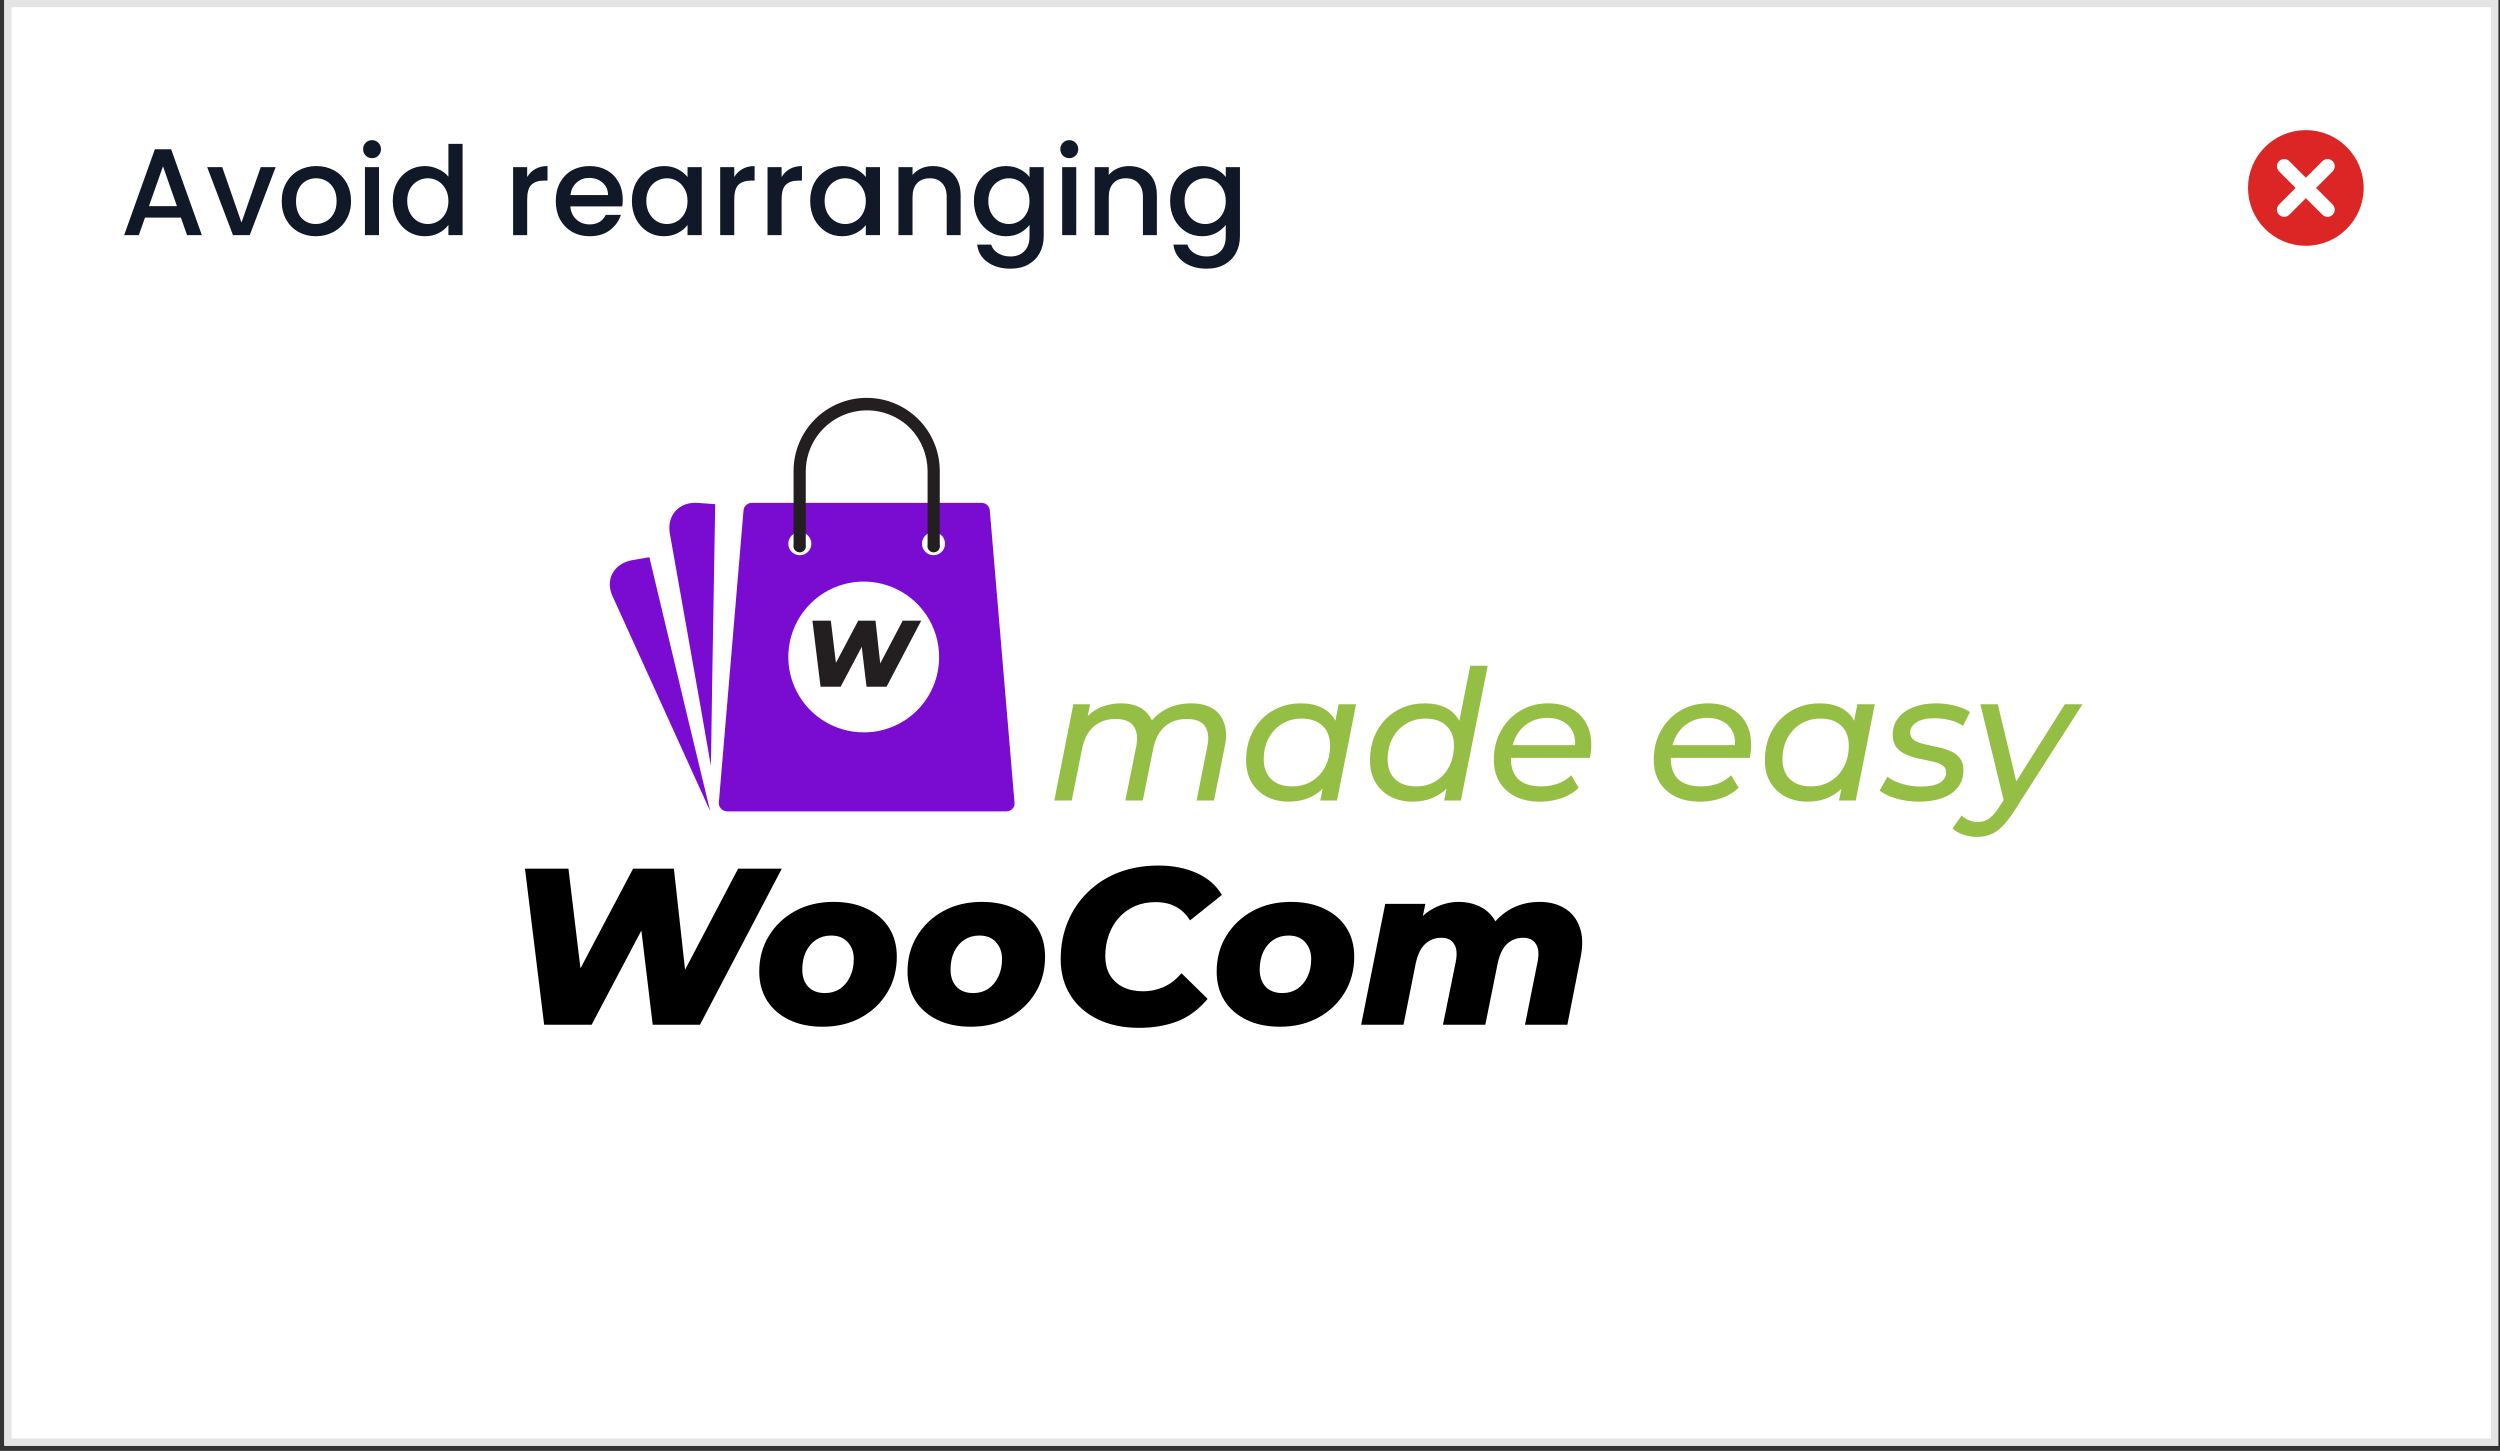
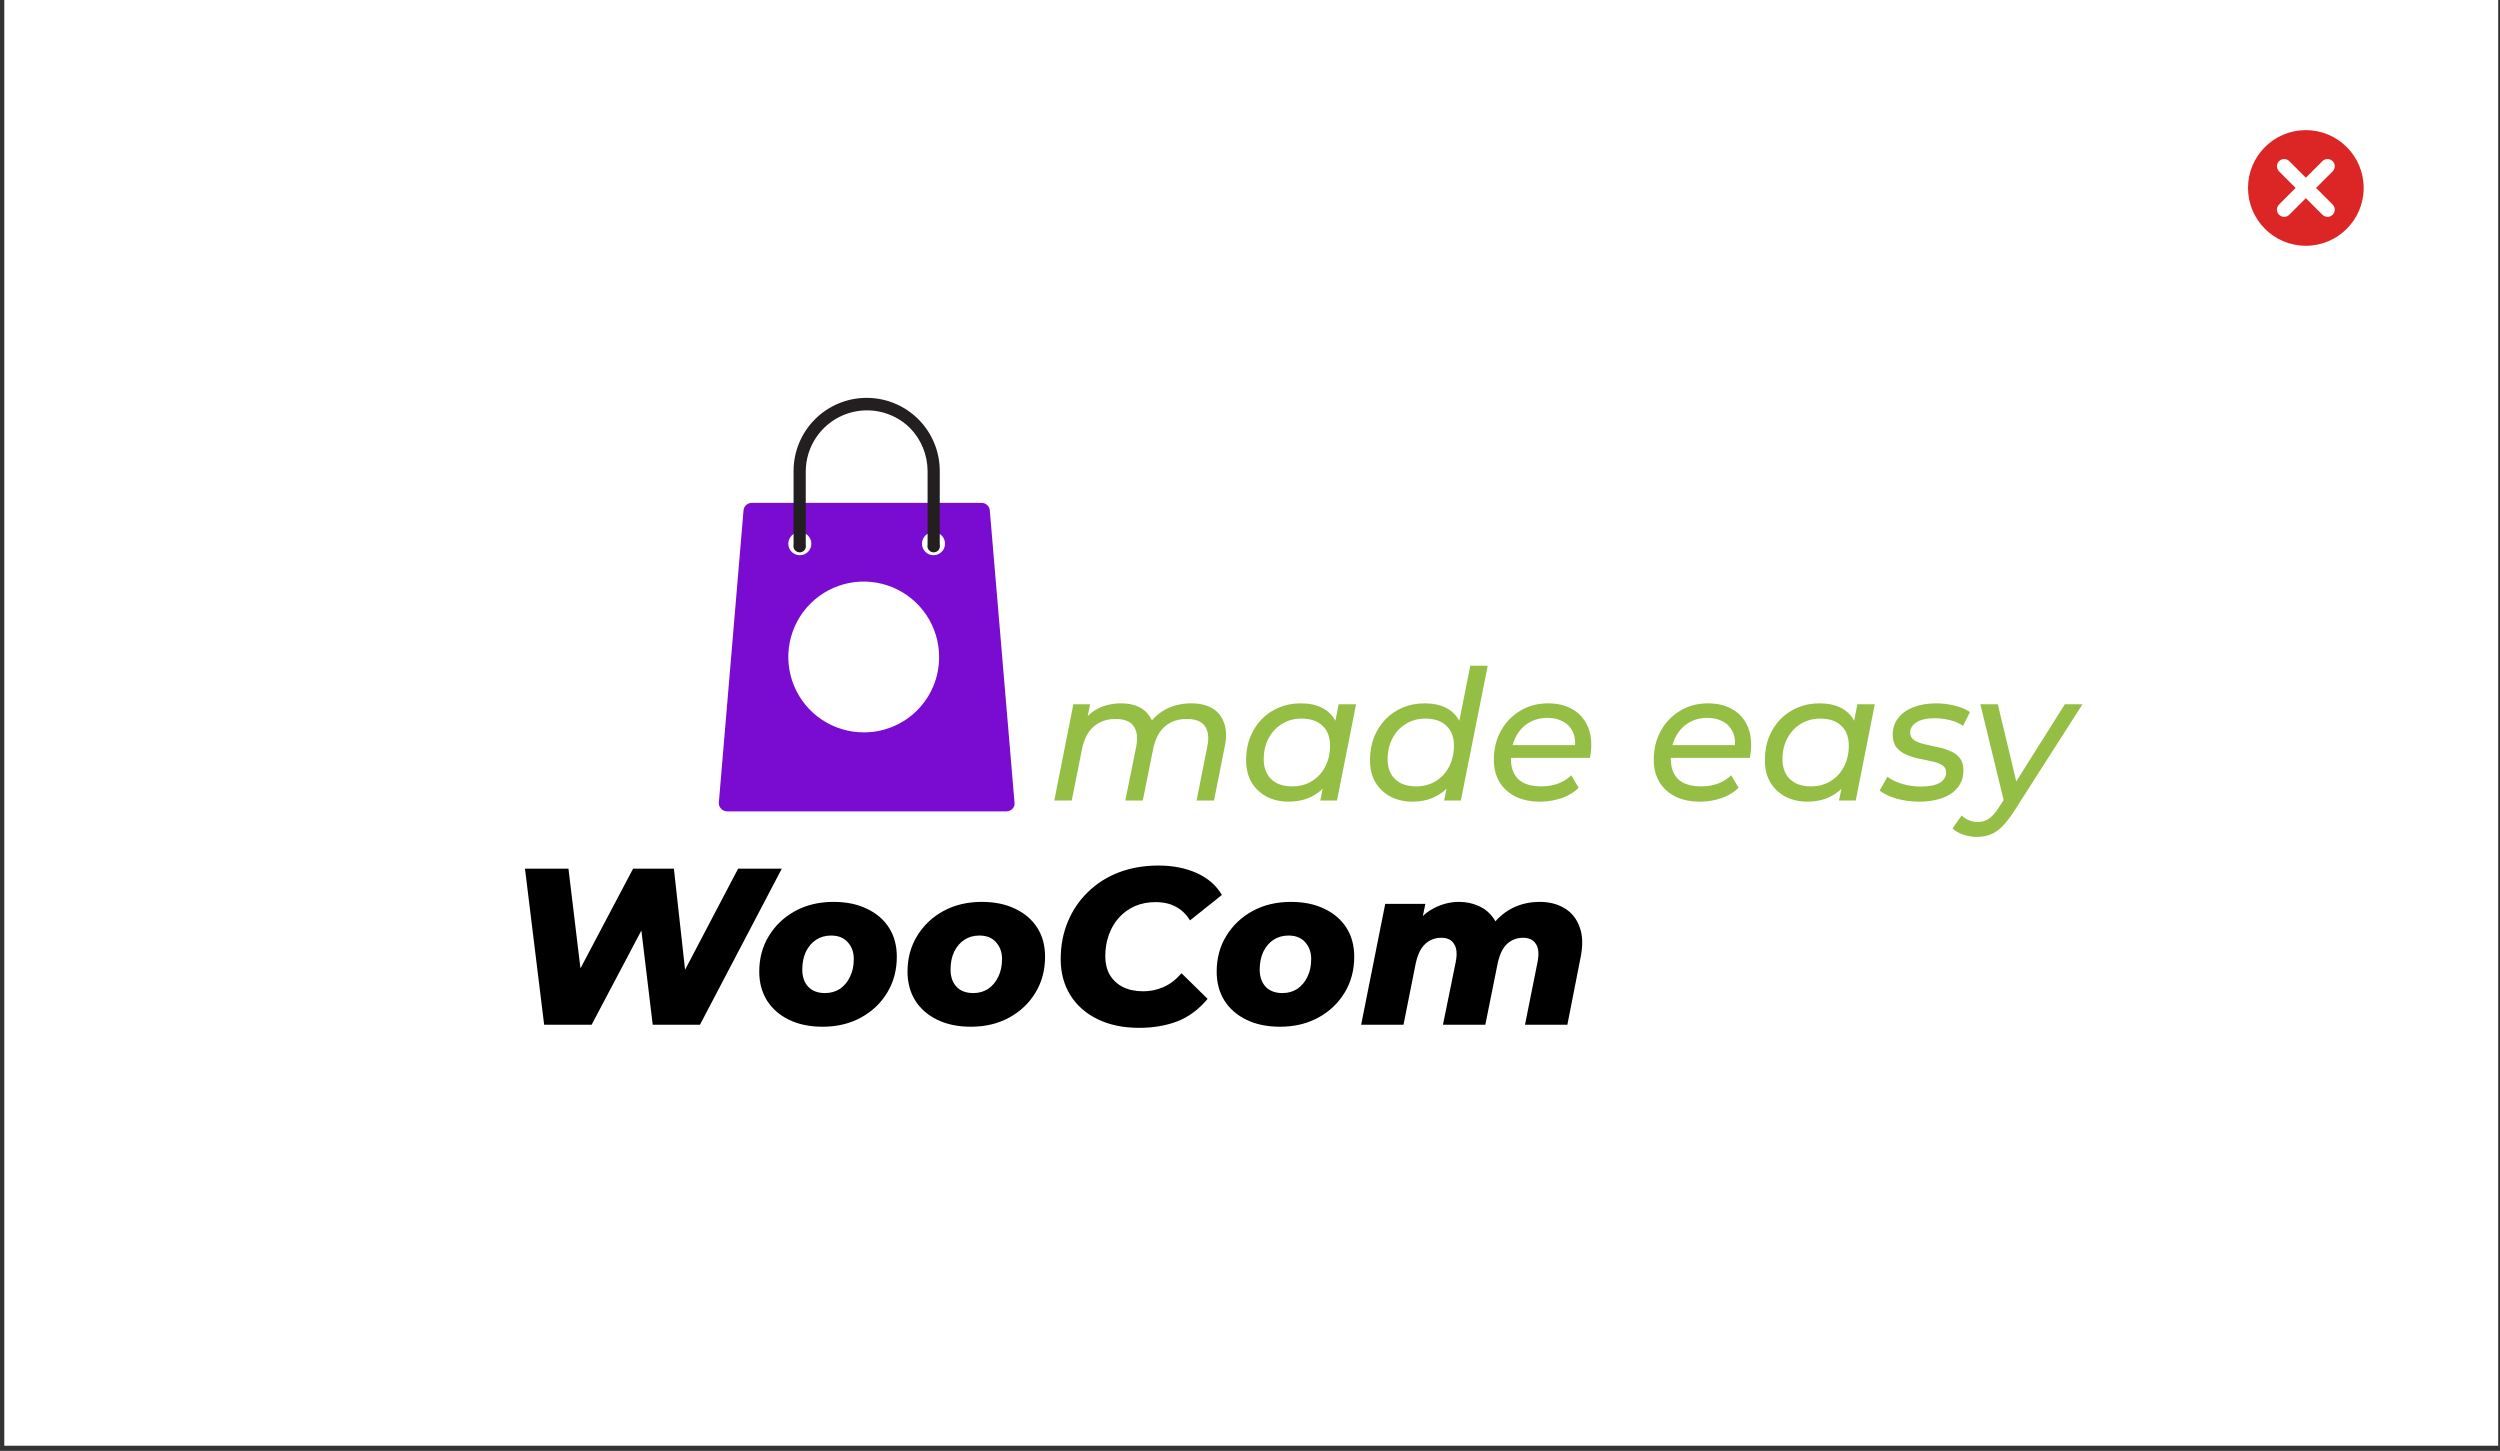
<svg xmlns="http://www.w3.org/2000/svg" width="224" height="130" viewBox="0 0 224 130" fill="none">
  <rect x="0" y="0" width="224" height="130" fill="#333333" stroke="none" />
  <rect width="223.454" height="129.538" transform="translate(0.384)" fill="white" />
-   <path d="M16.207 19.498H12.991L12.438 21.068H11.123L13.875 13.375H15.334L18.086 21.068H16.76L16.207 19.498ZM15.853 18.471L14.604 14.901L13.344 18.471H15.853ZM21.637 19.941L23.361 14.978H24.698L22.377 21.068H20.874L18.564 14.978H19.913L21.637 19.941ZM28.292 21.167C27.718 21.167 27.198 21.038 26.734 20.78C26.27 20.515 25.905 20.147 25.64 19.675C25.374 19.196 25.242 18.644 25.242 18.017C25.242 17.398 25.378 16.849 25.651 16.371C25.923 15.892 26.295 15.523 26.767 15.265C27.239 15.007 27.765 14.879 28.348 14.879C28.93 14.879 29.456 15.007 29.928 15.265C30.4 15.523 30.772 15.892 31.044 16.371C31.317 16.849 31.453 17.398 31.453 18.017C31.453 18.636 31.313 19.185 31.033 19.664C30.753 20.143 30.37 20.515 29.884 20.78C29.405 21.038 28.874 21.167 28.292 21.167ZM28.292 20.073C28.616 20.073 28.919 19.996 29.198 19.841C29.486 19.686 29.718 19.454 29.895 19.145C30.072 18.835 30.16 18.459 30.16 18.017C30.16 17.575 30.075 17.203 29.906 16.901C29.736 16.592 29.512 16.36 29.232 16.205C28.952 16.05 28.65 15.973 28.325 15.973C28.001 15.973 27.699 16.05 27.419 16.205C27.146 16.36 26.929 16.592 26.767 16.901C26.605 17.203 26.524 17.575 26.524 18.017C26.524 18.673 26.69 19.182 27.021 19.543C27.36 19.896 27.784 20.073 28.292 20.073ZM33.34 14.171C33.111 14.171 32.92 14.094 32.765 13.939C32.61 13.784 32.533 13.593 32.533 13.364C32.533 13.136 32.61 12.944 32.765 12.79C32.92 12.635 33.111 12.557 33.34 12.557C33.561 12.557 33.749 12.635 33.904 12.79C34.058 12.944 34.136 13.136 34.136 13.364C34.136 13.593 34.058 13.784 33.904 13.939C33.749 14.094 33.561 14.171 33.34 14.171ZM33.959 14.978V21.068H32.699V14.978H33.959ZM35.193 17.995C35.193 17.384 35.318 16.842 35.569 16.371C35.827 15.899 36.173 15.534 36.608 15.276C37.05 15.011 37.54 14.879 38.078 14.879C38.476 14.879 38.866 14.967 39.249 15.144C39.64 15.313 39.949 15.542 40.178 15.829V12.889H41.449V21.068H40.178V20.151C39.971 20.445 39.684 20.688 39.316 20.88C38.955 21.072 38.538 21.167 38.067 21.167C37.536 21.167 37.05 21.035 36.608 20.77C36.173 20.497 35.827 20.121 35.569 19.642C35.318 19.156 35.193 18.607 35.193 17.995ZM40.178 18.017C40.178 17.597 40.089 17.233 39.913 16.923C39.743 16.614 39.518 16.378 39.238 16.216C38.958 16.054 38.656 15.973 38.332 15.973C38.008 15.973 37.706 16.054 37.426 16.216C37.146 16.371 36.917 16.603 36.74 16.912C36.571 17.214 36.486 17.575 36.486 17.995C36.486 18.415 36.571 18.784 36.74 19.101C36.917 19.417 37.146 19.66 37.426 19.83C37.713 19.992 38.015 20.073 38.332 20.073C38.656 20.073 38.958 19.992 39.238 19.83C39.518 19.668 39.743 19.432 39.913 19.123C40.089 18.806 40.178 18.437 40.178 18.017ZM47.235 15.862C47.419 15.553 47.662 15.313 47.964 15.144C48.274 14.967 48.638 14.879 49.058 14.879V16.183H48.738C48.244 16.183 47.868 16.308 47.611 16.558C47.36 16.809 47.235 17.244 47.235 17.863V21.068H45.975V14.978H47.235V15.862ZM55.798 17.874C55.798 18.102 55.783 18.308 55.754 18.493H51.101C51.138 18.979 51.318 19.369 51.642 19.664C51.967 19.959 52.364 20.106 52.836 20.106C53.514 20.106 53.993 19.823 54.273 19.255H55.632C55.448 19.815 55.113 20.276 54.627 20.637C54.148 20.991 53.551 21.167 52.836 21.167C52.254 21.167 51.731 21.038 51.267 20.78C50.81 20.515 50.449 20.147 50.183 19.675C49.926 19.196 49.797 18.644 49.797 18.017C49.797 17.391 49.922 16.842 50.172 16.371C50.43 15.892 50.788 15.523 51.245 15.265C51.709 15.007 52.239 14.879 52.836 14.879C53.411 14.879 53.923 15.004 54.372 15.254C54.822 15.505 55.172 15.858 55.422 16.315C55.673 16.765 55.798 17.284 55.798 17.874ZM54.483 17.476C54.475 17.012 54.31 16.64 53.986 16.36C53.661 16.079 53.26 15.94 52.781 15.94C52.346 15.94 51.974 16.079 51.664 16.36C51.355 16.632 51.171 17.004 51.112 17.476H54.483ZM56.618 17.995C56.618 17.384 56.743 16.842 56.994 16.371C57.252 15.899 57.598 15.534 58.033 15.276C58.475 15.011 58.961 14.879 59.492 14.879C59.971 14.879 60.387 14.974 60.741 15.166C61.102 15.35 61.389 15.582 61.603 15.862V14.978H62.874V21.068H61.603V20.162C61.389 20.449 61.098 20.688 60.73 20.88C60.361 21.072 59.941 21.167 59.47 21.167C58.947 21.167 58.468 21.035 58.033 20.77C57.598 20.497 57.252 20.121 56.994 19.642C56.743 19.156 56.618 18.607 56.618 17.995ZM61.603 18.017C61.603 17.597 61.514 17.233 61.337 16.923C61.168 16.614 60.943 16.378 60.663 16.216C60.383 16.054 60.081 15.973 59.757 15.973C59.433 15.973 59.131 16.054 58.851 16.216C58.571 16.371 58.342 16.603 58.165 16.912C57.996 17.214 57.911 17.575 57.911 17.995C57.911 18.415 57.996 18.784 58.165 19.101C58.342 19.417 58.571 19.66 58.851 19.83C59.138 19.992 59.44 20.073 59.757 20.073C60.081 20.073 60.383 19.992 60.663 19.83C60.943 19.668 61.168 19.432 61.337 19.123C61.514 18.806 61.603 18.437 61.603 18.017ZM65.789 15.862C65.973 15.553 66.216 15.313 66.518 15.144C66.828 14.967 67.192 14.879 67.612 14.879V16.183H67.292C66.798 16.183 66.422 16.308 66.165 16.558C65.914 16.809 65.789 17.244 65.789 17.863V21.068H64.529V14.978H65.789V15.862ZM70.031 15.862C70.215 15.553 70.458 15.313 70.76 15.144C71.07 14.967 71.434 14.879 71.854 14.879V16.183H71.534C71.04 16.183 70.664 16.308 70.406 16.558C70.156 16.809 70.031 17.244 70.031 17.863V21.068H68.771V14.978H70.031V15.862ZM72.592 17.995C72.592 17.384 72.718 16.842 72.968 16.371C73.226 15.899 73.572 15.534 74.007 15.276C74.449 15.011 74.936 14.879 75.466 14.879C75.945 14.879 76.361 14.974 76.715 15.166C77.076 15.35 77.363 15.582 77.577 15.862V14.978H78.848V21.068H77.577V20.162C77.363 20.449 77.072 20.688 76.704 20.88C76.335 21.072 75.915 21.167 75.444 21.167C74.921 21.167 74.442 21.035 74.007 20.77C73.572 20.497 73.226 20.121 72.968 19.642C72.718 19.156 72.592 18.607 72.592 17.995ZM77.577 18.017C77.577 17.597 77.489 17.233 77.312 16.923C77.142 16.614 76.918 16.378 76.638 16.216C76.358 16.054 76.055 15.973 75.731 15.973C75.407 15.973 75.105 16.054 74.825 16.216C74.545 16.371 74.317 16.603 74.14 16.912C73.97 17.214 73.885 17.575 73.885 17.995C73.885 18.415 73.97 18.784 74.14 19.101C74.317 19.417 74.545 19.66 74.825 19.83C75.112 19.992 75.415 20.073 75.731 20.073C76.055 20.073 76.358 19.992 76.638 19.83C76.918 19.668 77.142 19.432 77.312 19.123C77.489 18.806 77.577 18.437 77.577 18.017ZM83.576 14.879C84.055 14.879 84.482 14.978 84.858 15.177C85.241 15.376 85.539 15.671 85.753 16.061C85.967 16.452 86.073 16.923 86.073 17.476V21.068H84.825V17.664C84.825 17.118 84.688 16.702 84.416 16.415C84.143 16.12 83.771 15.973 83.299 15.973C82.828 15.973 82.452 16.12 82.172 16.415C81.899 16.702 81.763 17.118 81.763 17.664V21.068H80.503V14.978H81.763V15.674C81.969 15.424 82.231 15.229 82.548 15.088C82.872 14.948 83.215 14.879 83.576 14.879ZM90.134 14.879C90.606 14.879 91.022 14.974 91.383 15.166C91.752 15.35 92.039 15.582 92.245 15.862V14.978H93.516V21.167C93.516 21.727 93.398 22.225 93.163 22.659C92.927 23.102 92.584 23.448 92.135 23.698C91.693 23.949 91.162 24.074 90.543 24.074C89.718 24.074 89.033 23.879 88.487 23.488C87.942 23.105 87.633 22.582 87.559 21.919H88.808C88.904 22.236 89.106 22.49 89.416 22.681C89.733 22.881 90.109 22.98 90.543 22.98C91.052 22.98 91.461 22.825 91.77 22.516C92.087 22.206 92.245 21.757 92.245 21.167V20.151C92.032 20.438 91.741 20.681 91.372 20.88C91.011 21.072 90.599 21.167 90.134 21.167C89.604 21.167 89.118 21.035 88.675 20.77C88.241 20.497 87.894 20.121 87.636 19.642C87.386 19.156 87.261 18.607 87.261 17.995C87.261 17.384 87.386 16.842 87.636 16.371C87.894 15.899 88.241 15.534 88.675 15.276C89.118 15.011 89.604 14.879 90.134 14.879ZM92.245 18.017C92.245 17.597 92.157 17.233 91.98 16.923C91.811 16.614 91.586 16.378 91.306 16.216C91.026 16.054 90.724 15.973 90.4 15.973C90.075 15.973 89.773 16.054 89.493 16.216C89.213 16.371 88.985 16.603 88.808 16.912C88.639 17.214 88.554 17.575 88.554 17.995C88.554 18.415 88.639 18.784 88.808 19.101C88.985 19.417 89.213 19.66 89.493 19.83C89.781 19.992 90.083 20.073 90.4 20.073C90.724 20.073 91.026 19.992 91.306 19.83C91.586 19.668 91.811 19.432 91.98 19.123C92.157 18.806 92.245 18.437 92.245 18.017ZM95.812 14.171C95.584 14.171 95.392 14.094 95.238 13.939C95.083 13.784 95.006 13.593 95.006 13.364C95.006 13.136 95.083 12.944 95.238 12.79C95.392 12.635 95.584 12.557 95.812 12.557C96.034 12.557 96.221 12.635 96.376 12.79C96.531 12.944 96.608 13.136 96.608 13.364C96.608 13.593 96.531 13.784 96.376 13.939C96.221 14.094 96.034 14.171 95.812 14.171ZM96.431 14.978V21.068H95.171V14.978H96.431ZM101.158 14.879C101.637 14.879 102.065 14.978 102.44 15.177C102.823 15.376 103.122 15.671 103.336 16.061C103.549 16.452 103.656 16.923 103.656 17.476V21.068H102.407V17.664C102.407 17.118 102.271 16.702 101.998 16.415C101.726 16.12 101.353 15.973 100.882 15.973C100.41 15.973 100.035 16.12 99.754 16.415C99.482 16.702 99.346 17.118 99.346 17.664V21.068H98.086V14.978H99.346V15.674C99.552 15.424 99.814 15.229 100.13 15.088C100.455 14.948 100.797 14.879 101.158 14.879ZM107.717 14.879C108.188 14.879 108.605 14.974 108.966 15.166C109.334 15.35 109.622 15.582 109.828 15.862V14.978H111.099V21.167C111.099 21.727 110.981 22.225 110.745 22.659C110.51 23.102 110.167 23.448 109.717 23.698C109.275 23.949 108.745 24.074 108.126 24.074C107.301 24.074 106.615 23.879 106.07 23.488C105.525 23.105 105.215 22.582 105.142 21.919H106.391C106.486 22.236 106.689 22.49 106.999 22.681C107.315 22.881 107.691 22.98 108.126 22.98C108.634 22.98 109.043 22.825 109.353 22.516C109.67 22.206 109.828 21.757 109.828 21.167V20.151C109.614 20.438 109.323 20.681 108.955 20.88C108.594 21.072 108.181 21.167 107.717 21.167C107.186 21.167 106.7 21.035 106.258 20.77C105.823 20.497 105.477 20.121 105.219 19.642C104.969 19.156 104.843 18.607 104.843 17.995C104.843 17.384 104.969 16.842 105.219 16.371C105.477 15.899 105.823 15.534 106.258 15.276C106.7 15.011 107.186 14.879 107.717 14.879ZM109.828 18.017C109.828 17.597 109.74 17.233 109.563 16.923C109.393 16.614 109.168 16.378 108.888 16.216C108.608 16.054 108.306 15.973 107.982 15.973C107.658 15.973 107.356 16.054 107.076 16.216C106.796 16.371 106.567 16.603 106.391 16.912C106.221 17.214 106.136 17.575 106.136 17.995C106.136 18.415 106.221 18.784 106.391 19.101C106.567 19.417 106.796 19.66 107.076 19.83C107.363 19.992 107.665 20.073 107.982 20.073C108.306 20.073 108.608 19.992 108.888 19.83C109.168 19.668 109.393 19.432 109.563 19.123C109.74 18.806 109.828 18.437 109.828 18.017Z" fill="#111827" />
-   <rect x="0.708" y="0.324" width="222.806" height="128.891" stroke="#E4E4E4" stroke-width="0.648" />
  <path fill-rule="evenodd" clip-rule="evenodd" d="M209.005 18.326C209.258 18.579 209.258 18.988 209.005 19.241C208.879 19.368 208.713 19.431 208.547 19.431C208.381 19.431 208.216 19.368 208.089 19.241L206.604 17.756L205.119 19.241C204.993 19.368 204.827 19.431 204.661 19.431C204.495 19.431 204.329 19.368 204.203 19.241C203.95 18.988 203.95 18.579 204.203 18.326L205.688 16.84L204.203 15.355C203.95 15.102 203.95 14.693 204.203 14.439C204.456 14.186 204.866 14.186 205.119 14.439L206.604 15.925L208.089 14.439C208.342 14.186 208.752 14.186 209.005 14.439C209.258 14.693 209.258 15.102 209.005 15.355L207.52 16.84L209.005 18.326ZM206.604 11.659C203.742 11.659 201.422 13.979 201.422 16.84C201.422 19.702 203.742 22.022 206.604 22.022C209.465 22.022 211.785 19.702 211.785 16.84C211.785 13.979 209.465 11.659 206.604 11.659V11.659Z" fill="#DC2626" />
  <path d="M48.755 91.815L47.038 77.833H50.933L52.391 89.938H50.333L56.725 77.833H60.381L61.719 89.938H59.782L66.134 77.833H70.049L62.718 91.815H58.483L57.245 81.528H58.443L53.01 91.815H48.755ZM73.703 91.995C72.557 91.995 71.558 91.789 70.706 91.376C69.854 90.963 69.195 90.391 68.729 89.658C68.263 88.912 68.029 88.047 68.029 87.061C68.029 85.863 68.316 84.797 68.888 83.865C69.461 82.92 70.247 82.174 71.246 81.628C72.244 81.082 73.389 80.809 74.681 80.809C75.84 80.809 76.839 81.016 77.678 81.428C78.53 81.828 79.189 82.394 79.655 83.126C80.121 83.859 80.354 84.724 80.354 85.723C80.354 86.921 80.068 87.993 79.495 88.939C78.923 89.885 78.137 90.63 77.138 91.176C76.139 91.722 74.994 91.995 73.703 91.995ZM73.922 88.979C74.428 88.979 74.874 88.852 75.261 88.599C75.647 88.333 75.946 87.974 76.159 87.521C76.386 87.068 76.499 86.535 76.499 85.923C76.499 85.323 76.319 84.824 75.96 84.425C75.613 84.025 75.114 83.825 74.462 83.825C73.956 83.825 73.509 83.952 73.123 84.205C72.737 84.458 72.431 84.817 72.204 85.284C71.991 85.736 71.885 86.269 71.885 86.882C71.885 87.521 72.064 88.034 72.424 88.42C72.784 88.793 73.283 88.979 73.922 88.979ZM86.987 91.995C85.841 91.995 84.843 91.789 83.99 91.376C83.138 90.963 82.479 90.391 82.013 89.658C81.547 88.912 81.314 88.047 81.314 87.061C81.314 85.863 81.6 84.797 82.173 83.865C82.745 82.92 83.531 82.174 84.53 81.628C85.529 81.082 86.674 80.809 87.966 80.809C89.124 80.809 90.123 81.016 90.962 81.428C91.814 81.828 92.473 82.394 92.939 83.126C93.406 83.859 93.638 84.724 93.638 85.723C93.638 86.921 93.352 87.993 92.78 88.939C92.207 89.885 91.421 90.63 90.422 91.176C89.424 91.722 88.278 91.995 86.987 91.995ZM87.207 88.979C87.713 88.979 88.159 88.852 88.545 88.599C88.931 88.333 89.231 87.974 89.444 87.521C89.67 87.068 89.783 86.535 89.783 85.923C89.783 85.323 89.603 84.824 89.244 84.425C88.898 84.025 88.398 83.825 87.746 83.825C87.24 83.825 86.794 83.952 86.407 84.205C86.021 84.458 85.715 84.817 85.489 85.284C85.276 85.736 85.169 86.269 85.169 86.882C85.169 87.521 85.349 88.034 85.708 88.42C86.068 88.793 86.567 88.979 87.207 88.979ZM102.069 92.095C100.644 92.095 99.399 91.835 98.334 91.316C97.281 90.797 96.469 90.078 95.897 89.159C95.324 88.227 95.038 87.154 95.038 85.943C95.038 84.731 95.251 83.612 95.677 82.587C96.103 81.561 96.702 80.676 97.475 79.93C98.247 79.171 99.166 78.585 100.231 78.172C101.31 77.76 102.502 77.553 103.807 77.553C105.098 77.553 106.244 77.779 107.242 78.232C108.241 78.685 108.987 79.338 109.48 80.19L106.623 82.467C106.304 81.934 105.884 81.528 105.365 81.249C104.859 80.969 104.253 80.829 103.547 80.829C102.868 80.829 102.249 80.949 101.689 81.189C101.143 81.428 100.671 81.768 100.271 82.207C99.872 82.647 99.565 83.166 99.352 83.765C99.139 84.351 99.033 84.991 99.033 85.683C99.033 86.309 99.166 86.862 99.432 87.341C99.712 87.807 100.105 88.173 100.611 88.44C101.13 88.693 101.743 88.819 102.448 88.819C103.074 88.819 103.674 88.693 104.246 88.44C104.832 88.187 105.371 87.774 105.864 87.201L108.201 89.498C107.416 90.444 106.51 91.116 105.485 91.516C104.459 91.902 103.321 92.095 102.069 92.095ZM114.687 91.995C113.542 91.995 112.543 91.789 111.69 91.376C110.838 90.963 110.179 90.391 109.713 89.658C109.247 88.912 109.014 88.047 109.014 87.061C109.014 85.863 109.3 84.797 109.873 83.865C110.445 82.92 111.231 82.174 112.23 81.628C113.229 81.082 114.374 80.809 115.666 80.809C116.824 80.809 117.823 81.016 118.662 81.428C119.514 81.828 120.173 82.394 120.639 83.126C121.105 83.859 121.339 84.724 121.339 85.723C121.339 86.921 121.052 87.993 120.48 88.939C119.907 89.885 119.121 90.63 118.122 91.176C117.124 91.722 115.978 91.995 114.687 91.995ZM114.906 88.979C115.413 88.979 115.859 88.852 116.245 88.599C116.631 88.333 116.931 87.974 117.144 87.521C117.37 87.068 117.483 86.535 117.483 85.923C117.483 85.323 117.304 84.824 116.944 84.425C116.598 84.025 116.098 83.825 115.446 83.825C114.94 83.825 114.494 83.952 114.107 84.205C113.721 84.458 113.415 84.817 113.189 85.284C112.976 85.736 112.869 86.269 112.869 86.882C112.869 87.521 113.049 88.034 113.408 88.42C113.768 88.793 114.267 88.979 114.906 88.979ZM137.959 80.809C138.824 80.809 139.57 81.002 140.196 81.388C140.822 81.761 141.268 82.321 141.534 83.066C141.814 83.799 141.84 84.718 141.614 85.823L140.436 91.815H136.64L137.759 86.222C137.905 85.49 137.859 84.944 137.619 84.584C137.393 84.212 137.013 84.025 136.48 84.025C135.908 84.025 135.422 84.212 135.022 84.584C134.636 84.944 134.356 85.537 134.183 86.362L133.085 91.815H129.289L130.428 86.222C130.574 85.49 130.528 84.944 130.288 84.584C130.062 84.212 129.682 84.025 129.15 84.025C128.577 84.025 128.091 84.212 127.691 84.584C127.292 84.957 127.006 85.563 126.832 86.402L125.754 91.815H121.959L124.116 80.989H127.711L127.192 83.506L126.633 83.146C127.125 82.347 127.731 81.761 128.45 81.388C129.183 81.002 129.942 80.809 130.728 80.809C131.367 80.809 131.946 80.929 132.465 81.169C132.998 81.395 133.438 81.748 133.784 82.227C134.13 82.693 134.336 83.286 134.403 84.005L133.225 83.665C133.717 82.747 134.37 82.041 135.182 81.548C135.994 81.055 136.92 80.809 137.959 80.809Z" fill="black" />
  <path d="M106.74 63.019C107.511 63.019 108.146 63.171 108.645 63.475C109.144 63.779 109.492 64.224 109.687 64.81C109.893 65.385 109.91 66.08 109.736 66.894L108.775 71.73H107.212L108.173 66.894C108.336 66.112 108.265 65.504 107.961 65.07C107.668 64.636 107.131 64.419 106.349 64.419C105.557 64.419 104.9 64.641 104.379 65.087C103.858 65.532 103.505 66.21 103.321 67.122L102.392 71.73H100.829L101.806 66.894C101.958 66.112 101.882 65.504 101.578 65.07C101.285 64.636 100.748 64.419 99.966 64.419C99.174 64.419 98.517 64.647 97.996 65.103C97.475 65.548 97.122 66.237 96.938 67.171L96.026 71.73H94.463L96.172 63.1H97.67L97.182 65.575L96.889 64.907C97.29 64.256 97.795 63.779 98.403 63.475C99.022 63.171 99.706 63.019 100.455 63.019C101.041 63.019 101.551 63.116 101.985 63.312C102.42 63.507 102.761 63.8 103.011 64.191C103.272 64.571 103.424 65.032 103.467 65.575L102.62 65.412C103.065 64.609 103.635 64.012 104.33 63.621C105.036 63.219 105.839 63.019 106.74 63.019ZM115.462 71.828C114.734 71.828 114.083 71.681 113.508 71.388C112.932 71.084 112.476 70.655 112.14 70.102C111.814 69.548 111.651 68.88 111.651 68.099C111.651 67.361 111.771 66.682 112.01 66.064C112.259 65.445 112.601 64.907 113.036 64.452C113.481 63.996 114.002 63.643 114.599 63.393C115.196 63.144 115.842 63.019 116.536 63.019C117.285 63.019 117.92 63.149 118.441 63.409C118.962 63.67 119.364 64.055 119.646 64.566C119.929 65.065 120.07 65.678 120.07 66.406C120.07 67.469 119.885 68.414 119.516 69.239C119.147 70.053 118.615 70.688 117.92 71.144C117.237 71.6 116.417 71.828 115.462 71.828ZM115.804 70.46C116.455 70.46 117.036 70.302 117.546 69.988C118.056 69.673 118.452 69.244 118.735 68.701C119.028 68.148 119.174 67.518 119.174 66.813C119.174 66.053 118.952 65.461 118.507 65.038C118.062 64.603 117.426 64.386 116.601 64.386C115.961 64.386 115.386 64.544 114.875 64.859C114.365 65.163 113.964 65.591 113.671 66.145C113.377 66.688 113.231 67.317 113.231 68.034C113.231 68.783 113.453 69.374 113.899 69.809C114.344 70.243 114.979 70.46 115.804 70.46ZM118.295 71.73L118.751 69.499L119.272 67.496L119.484 65.445L119.939 63.1H121.503L119.793 71.73H118.295ZM126.561 71.828C125.833 71.828 125.182 71.681 124.607 71.388C124.031 71.084 123.576 70.655 123.239 70.102C122.913 69.548 122.751 68.88 122.751 68.099C122.751 67.361 122.87 66.682 123.109 66.064C123.358 65.445 123.7 64.907 124.135 64.452C124.58 63.996 125.101 63.643 125.698 63.393C126.295 63.144 126.941 63.019 127.635 63.019C128.384 63.019 129.019 63.149 129.54 63.409C130.062 63.67 130.463 64.055 130.745 64.566C131.028 65.065 131.169 65.678 131.169 66.406C131.169 67.209 131.066 67.942 130.859 68.604C130.653 69.266 130.344 69.841 129.931 70.33C129.53 70.807 129.047 71.176 128.482 71.437C127.918 71.697 127.277 71.828 126.561 71.828ZM126.903 70.46C127.554 70.46 128.135 70.302 128.645 69.988C129.155 69.673 129.551 69.244 129.834 68.701C130.127 68.148 130.273 67.518 130.273 66.813C130.273 66.053 130.051 65.461 129.606 65.038C129.161 64.603 128.526 64.386 127.701 64.386C127.06 64.386 126.485 64.544 125.975 64.859C125.464 65.163 125.063 65.591 124.77 66.145C124.477 66.688 124.33 67.317 124.33 68.034C124.33 68.783 124.553 69.374 124.998 69.809C125.443 70.243 126.078 70.46 126.903 70.46ZM129.394 71.73L129.85 69.499L130.355 67.496L130.583 65.445L131.739 59.648H133.302L130.892 71.73H129.394ZM137.985 71.828C137.139 71.828 136.406 71.676 135.787 71.372C135.168 71.057 134.691 70.623 134.354 70.069C134.018 69.505 133.85 68.843 133.85 68.083C133.85 67.106 134.061 66.237 134.485 65.477C134.908 64.718 135.483 64.121 136.211 63.686C136.949 63.241 137.785 63.019 138.718 63.019C139.5 63.019 140.178 63.171 140.754 63.475C141.329 63.768 141.774 64.191 142.089 64.745C142.414 65.298 142.577 65.966 142.577 66.747C142.577 66.943 142.566 67.144 142.545 67.35C142.523 67.545 142.496 67.73 142.463 67.903H134.989L135.185 66.764H141.714L141.079 67.154C141.177 66.547 141.133 66.036 140.949 65.624C140.764 65.201 140.471 64.88 140.07 64.663C139.679 64.435 139.207 64.321 138.653 64.321C138.002 64.321 137.426 64.479 136.927 64.793C136.439 65.097 136.059 65.526 135.787 66.08C135.516 66.623 135.38 67.263 135.38 68.001C135.38 68.783 135.603 69.391 136.048 69.825C136.504 70.248 137.193 70.46 138.116 70.46C138.658 70.46 139.163 70.373 139.63 70.199C140.097 70.015 140.482 69.771 140.786 69.467L141.454 70.59C141.041 70.992 140.526 71.301 139.907 71.518C139.288 71.725 138.648 71.828 137.985 71.828ZM152.312 71.828C151.466 71.828 150.733 71.676 150.114 71.372C149.495 71.057 149.018 70.623 148.681 70.069C148.345 69.505 148.177 68.843 148.177 68.083C148.177 67.106 148.388 66.237 148.812 65.477C149.235 64.718 149.81 64.121 150.538 63.686C151.276 63.241 152.112 63.019 153.045 63.019C153.827 63.019 154.505 63.171 155.081 63.475C155.656 63.768 156.101 64.191 156.416 64.745C156.741 65.298 156.904 65.966 156.904 66.747C156.904 66.943 156.893 67.144 156.872 67.35C156.85 67.545 156.823 67.73 156.79 67.903H149.316L149.512 66.764H156.041L155.406 67.154C155.504 66.547 155.46 66.036 155.276 65.624C155.091 65.201 154.798 64.88 154.397 64.663C154.006 64.435 153.534 64.321 152.98 64.321C152.329 64.321 151.753 64.479 151.254 64.793C150.766 65.097 150.386 65.526 150.114 66.08C149.843 66.623 149.707 67.263 149.707 68.001C149.707 68.783 149.93 69.391 150.375 69.825C150.831 70.248 151.52 70.46 152.443 70.46C152.985 70.46 153.49 70.373 153.957 70.199C154.424 70.015 154.809 69.771 155.113 69.467L155.781 70.59C155.368 70.992 154.853 71.301 154.234 71.518C153.615 71.725 152.975 71.828 152.312 71.828ZM161.941 71.828C161.214 71.828 160.562 71.681 159.987 71.388C159.412 71.084 158.956 70.655 158.619 70.102C158.294 69.548 158.131 68.88 158.131 68.099C158.131 67.361 158.25 66.682 158.489 66.064C158.739 65.445 159.081 64.907 159.515 64.452C159.96 63.996 160.481 63.643 161.078 63.393C161.675 63.144 162.321 63.019 163.016 63.019C163.765 63.019 164.4 63.149 164.921 63.409C165.442 63.67 165.843 64.055 166.126 64.566C166.408 65.065 166.549 65.678 166.549 66.406C166.549 67.469 166.364 68.414 165.995 69.239C165.626 70.053 165.094 70.688 164.4 71.144C163.716 71.6 162.896 71.828 161.941 71.828ZM162.283 70.46C162.934 70.46 163.515 70.302 164.025 69.988C164.535 69.673 164.932 69.244 165.214 68.701C165.507 68.148 165.653 67.518 165.653 66.813C165.653 66.053 165.431 65.461 164.986 65.038C164.541 64.603 163.906 64.386 163.081 64.386C162.44 64.386 161.865 64.544 161.355 64.859C160.845 65.163 160.443 65.591 160.15 66.145C159.857 66.688 159.71 67.317 159.71 68.034C159.71 68.783 159.933 69.374 160.378 69.809C160.823 70.243 161.458 70.46 162.283 70.46ZM164.774 71.73L165.23 69.499L165.751 67.496L165.963 65.445L166.419 63.1H167.982L166.272 71.73H164.774ZM171.965 71.828C171.238 71.828 170.549 71.735 169.897 71.551C169.257 71.356 168.763 71.117 168.416 70.834L169.116 69.597C169.452 69.858 169.887 70.069 170.418 70.232C170.961 70.395 171.526 70.476 172.112 70.476C172.861 70.476 173.425 70.362 173.805 70.134C174.185 69.906 174.375 69.597 174.375 69.206C174.375 68.924 174.261 68.712 174.033 68.571C173.805 68.419 173.507 68.305 173.138 68.229C172.779 68.142 172.394 68.061 171.982 67.985C171.569 67.898 171.184 67.779 170.826 67.627C170.467 67.475 170.169 67.258 169.93 66.975C169.702 66.682 169.588 66.297 169.588 65.819C169.588 65.244 169.751 64.75 170.076 64.338C170.402 63.914 170.858 63.589 171.444 63.361C172.03 63.133 172.714 63.019 173.496 63.019C174.06 63.019 174.614 63.089 175.157 63.23C175.71 63.361 176.161 63.551 176.508 63.8L175.889 65.038C175.531 64.788 175.13 64.614 174.685 64.517C174.239 64.408 173.794 64.354 173.349 64.354C172.622 64.354 172.074 64.479 171.705 64.728C171.336 64.967 171.151 65.271 171.151 65.64C171.151 65.922 171.265 66.145 171.493 66.308C171.721 66.46 172.014 66.579 172.372 66.666C172.741 66.753 173.127 66.84 173.528 66.927C173.941 67.002 174.326 67.117 174.685 67.269C175.054 67.41 175.352 67.621 175.58 67.903C175.808 68.175 175.922 68.549 175.922 69.027C175.922 69.624 175.754 70.134 175.417 70.558C175.092 70.97 174.63 71.285 174.033 71.502C173.436 71.719 172.747 71.828 171.965 71.828ZM177.114 74.987C176.702 74.987 176.295 74.916 175.893 74.775C175.491 74.645 175.176 74.46 174.948 74.221L175.763 73.065C175.947 73.25 176.164 73.391 176.414 73.489C176.653 73.597 176.924 73.651 177.228 73.651C177.586 73.651 177.907 73.554 178.189 73.358C178.482 73.174 178.78 72.843 179.084 72.365L179.898 71.111L180.078 70.932L185.011 63.1H186.591L180.468 72.674C180.088 73.261 179.73 73.722 179.394 74.058C179.057 74.395 178.704 74.634 178.335 74.775C177.977 74.916 177.57 74.987 177.114 74.987ZM179.605 72.007L177.44 63.1H179.003L180.843 70.786L179.605 72.007Z" fill="#95BE45" />
-   <path fill-rule="evenodd" clip-rule="evenodd" d="M63.817 60.811L64.083 45.175L62.519 45.057C60.867 44.939 59.746 46.149 60.012 47.771L62.785 63.407L63.699 68.629L63.817 60.811Z" fill="#7A0BD1" />
-   <path fill-rule="evenodd" clip-rule="evenodd" d="M61.811 65.118L58.183 49.925L56.648 50.19C54.996 50.485 54.2 51.931 54.879 53.406L61.457 67.891L63.64 72.7L61.811 65.118Z" fill="#7A0BD1" />
  <path fill-rule="evenodd" clip-rule="evenodd" d="M88.687 45.736C88.672 45.551 88.588 45.378 88.451 45.252C88.314 45.126 88.135 45.057 87.95 45.057H67.387C67.197 45.049 67.01 45.115 66.867 45.242C66.724 45.368 66.635 45.545 66.62 45.736L64.408 71.903C64.399 72.006 64.413 72.11 64.449 72.206C64.485 72.303 64.541 72.391 64.614 72.464C64.682 72.537 64.764 72.596 64.856 72.636C64.947 72.677 65.045 72.698 65.145 72.7H90.162C90.373 72.698 90.574 72.614 90.723 72.464C90.792 72.39 90.844 72.301 90.875 72.204C90.906 72.107 90.914 72.004 90.9 71.903L88.687 45.736ZM71.665 47.683C71.939 47.683 72.201 47.792 72.395 47.985C72.589 48.179 72.698 48.442 72.698 48.715C72.698 48.989 72.589 49.252 72.395 49.446C72.201 49.639 71.939 49.748 71.665 49.748C71.391 49.748 71.129 49.639 70.935 49.446C70.741 49.252 70.632 48.989 70.632 48.715C70.632 48.442 70.741 48.179 70.935 47.985C71.129 47.792 71.391 47.683 71.665 47.683ZM77.388 65.62C76.051 65.62 74.743 65.223 73.632 64.479C72.52 63.735 71.654 62.678 71.144 61.442C70.633 60.206 70.501 58.846 70.764 57.535C71.028 56.224 71.674 55.02 72.622 54.076C73.569 53.133 74.776 52.492 76.088 52.234C77.401 51.977 78.76 52.115 79.994 52.631C81.228 53.147 82.281 54.017 83.02 55.132C83.758 56.247 84.15 57.556 84.144 58.893C84.144 59.779 83.969 60.656 83.629 61.474C83.289 62.292 82.791 63.035 82.163 63.66C81.536 64.285 80.791 64.78 79.971 65.116C79.152 65.452 78.274 65.624 77.388 65.62ZM83.642 49.748C83.438 49.748 83.239 49.687 83.069 49.574C82.899 49.461 82.767 49.299 82.689 49.111C82.61 48.922 82.59 48.714 82.63 48.514C82.669 48.314 82.768 48.13 82.912 47.985C83.057 47.841 83.241 47.743 83.441 47.703C83.641 47.663 83.849 47.683 84.037 47.761C84.226 47.84 84.388 47.972 84.501 48.142C84.614 48.312 84.675 48.511 84.675 48.715C84.675 48.989 84.566 49.252 84.373 49.446C84.179 49.639 83.916 49.748 83.642 49.748Z" fill="#7A0BD1" />
-   <path d="M73.521 61.533L72.793 55.611H74.443L75.061 60.738H74.189L76.897 55.611H78.445L79.012 60.738H78.191L80.882 55.611H82.54L79.435 61.533H77.641L77.117 57.176H77.624L75.323 61.533H73.521Z" fill="#231F20" />
  <path d="M83.111 46.945V42.196C83.104 40.749 82.533 39.362 81.518 38.331C80.749 37.58 79.777 37.071 78.722 36.867C77.666 36.664 76.574 36.775 75.581 37.186C74.588 37.598 73.738 38.292 73.136 39.183C72.534 40.073 72.207 41.121 72.196 42.196V48.804C72.215 48.886 72.215 48.972 72.197 49.054C72.178 49.137 72.142 49.214 72.089 49.28C72.037 49.346 71.97 49.4 71.894 49.436C71.818 49.473 71.734 49.492 71.65 49.492C71.565 49.492 71.482 49.473 71.406 49.436C71.33 49.4 71.263 49.346 71.211 49.28C71.158 49.214 71.121 49.137 71.103 49.054C71.084 48.972 71.085 48.886 71.104 48.804V42.196C71.104 40.459 71.794 38.793 73.022 37.565C74.251 36.337 75.916 35.647 77.653 35.647C79.39 35.647 81.056 36.337 82.284 37.565C83.513 38.793 84.203 40.459 84.203 42.196V48.804C84.222 48.886 84.222 48.972 84.204 49.054C84.185 49.137 84.148 49.214 84.096 49.28C84.043 49.346 83.977 49.4 83.901 49.436C83.825 49.473 83.741 49.492 83.657 49.492C83.572 49.492 83.489 49.473 83.413 49.436C83.337 49.4 83.27 49.346 83.218 49.28C83.165 49.214 83.128 49.137 83.11 49.054C83.091 48.972 83.092 48.886 83.111 48.804V46.945Z" fill="#231F20" />
</svg>